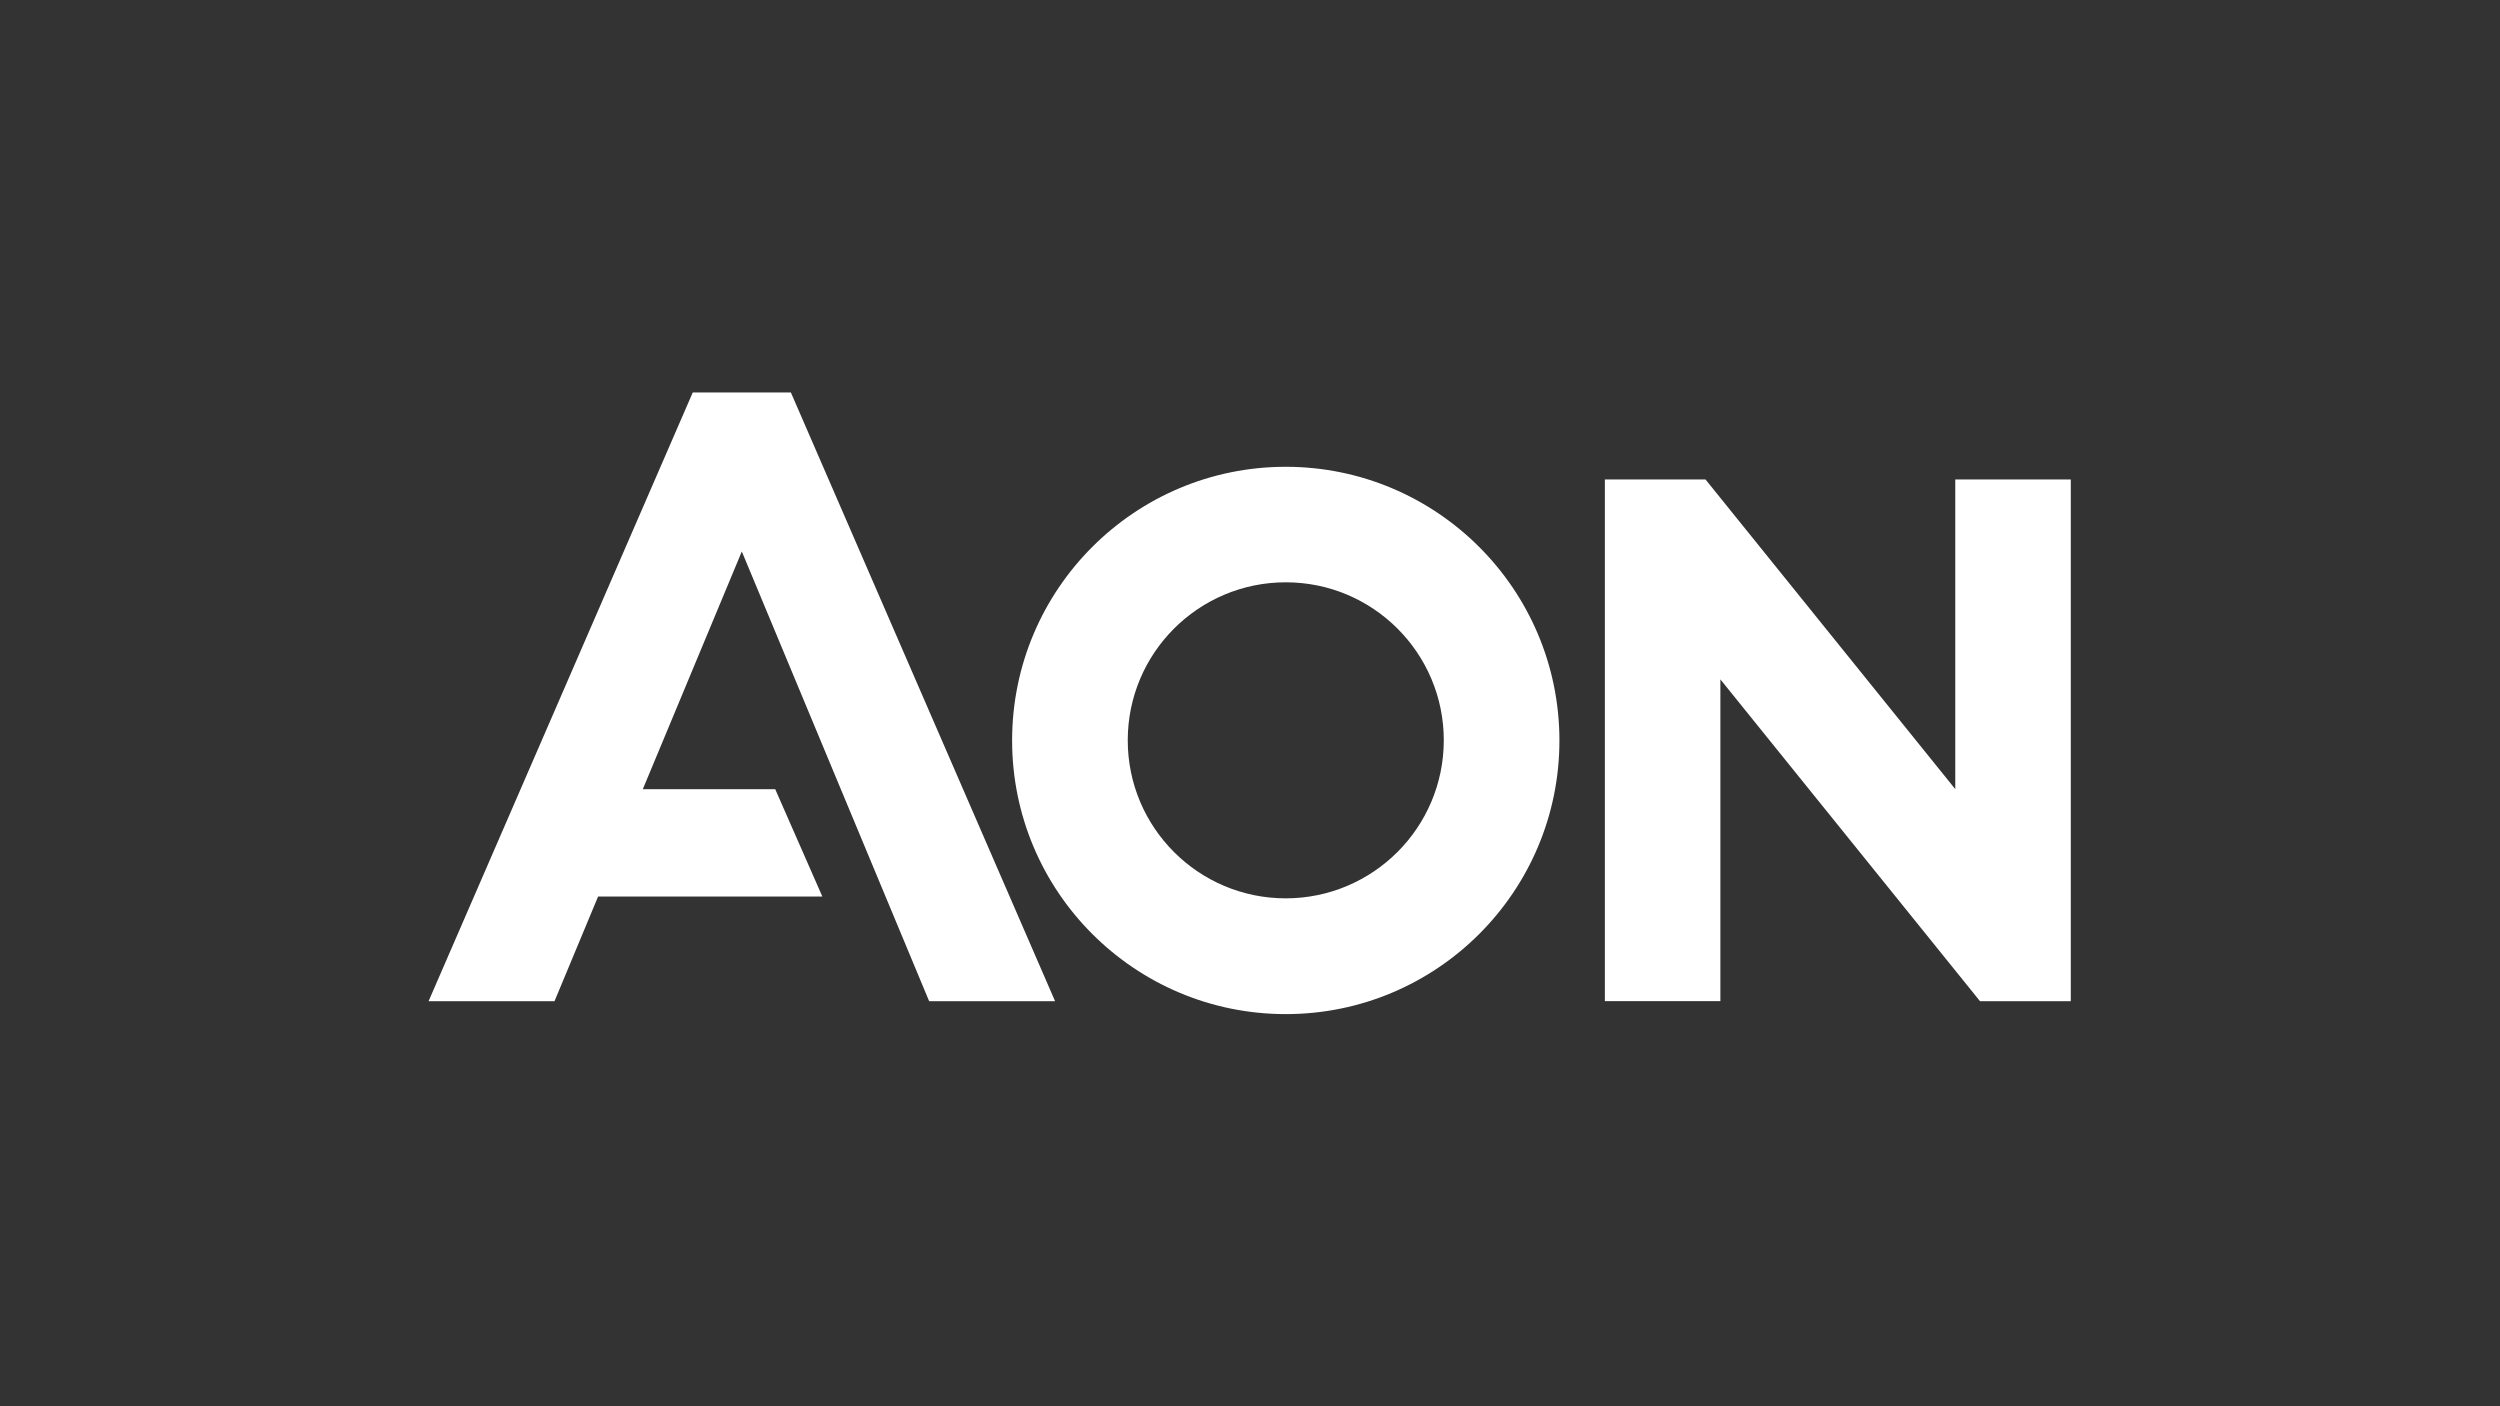
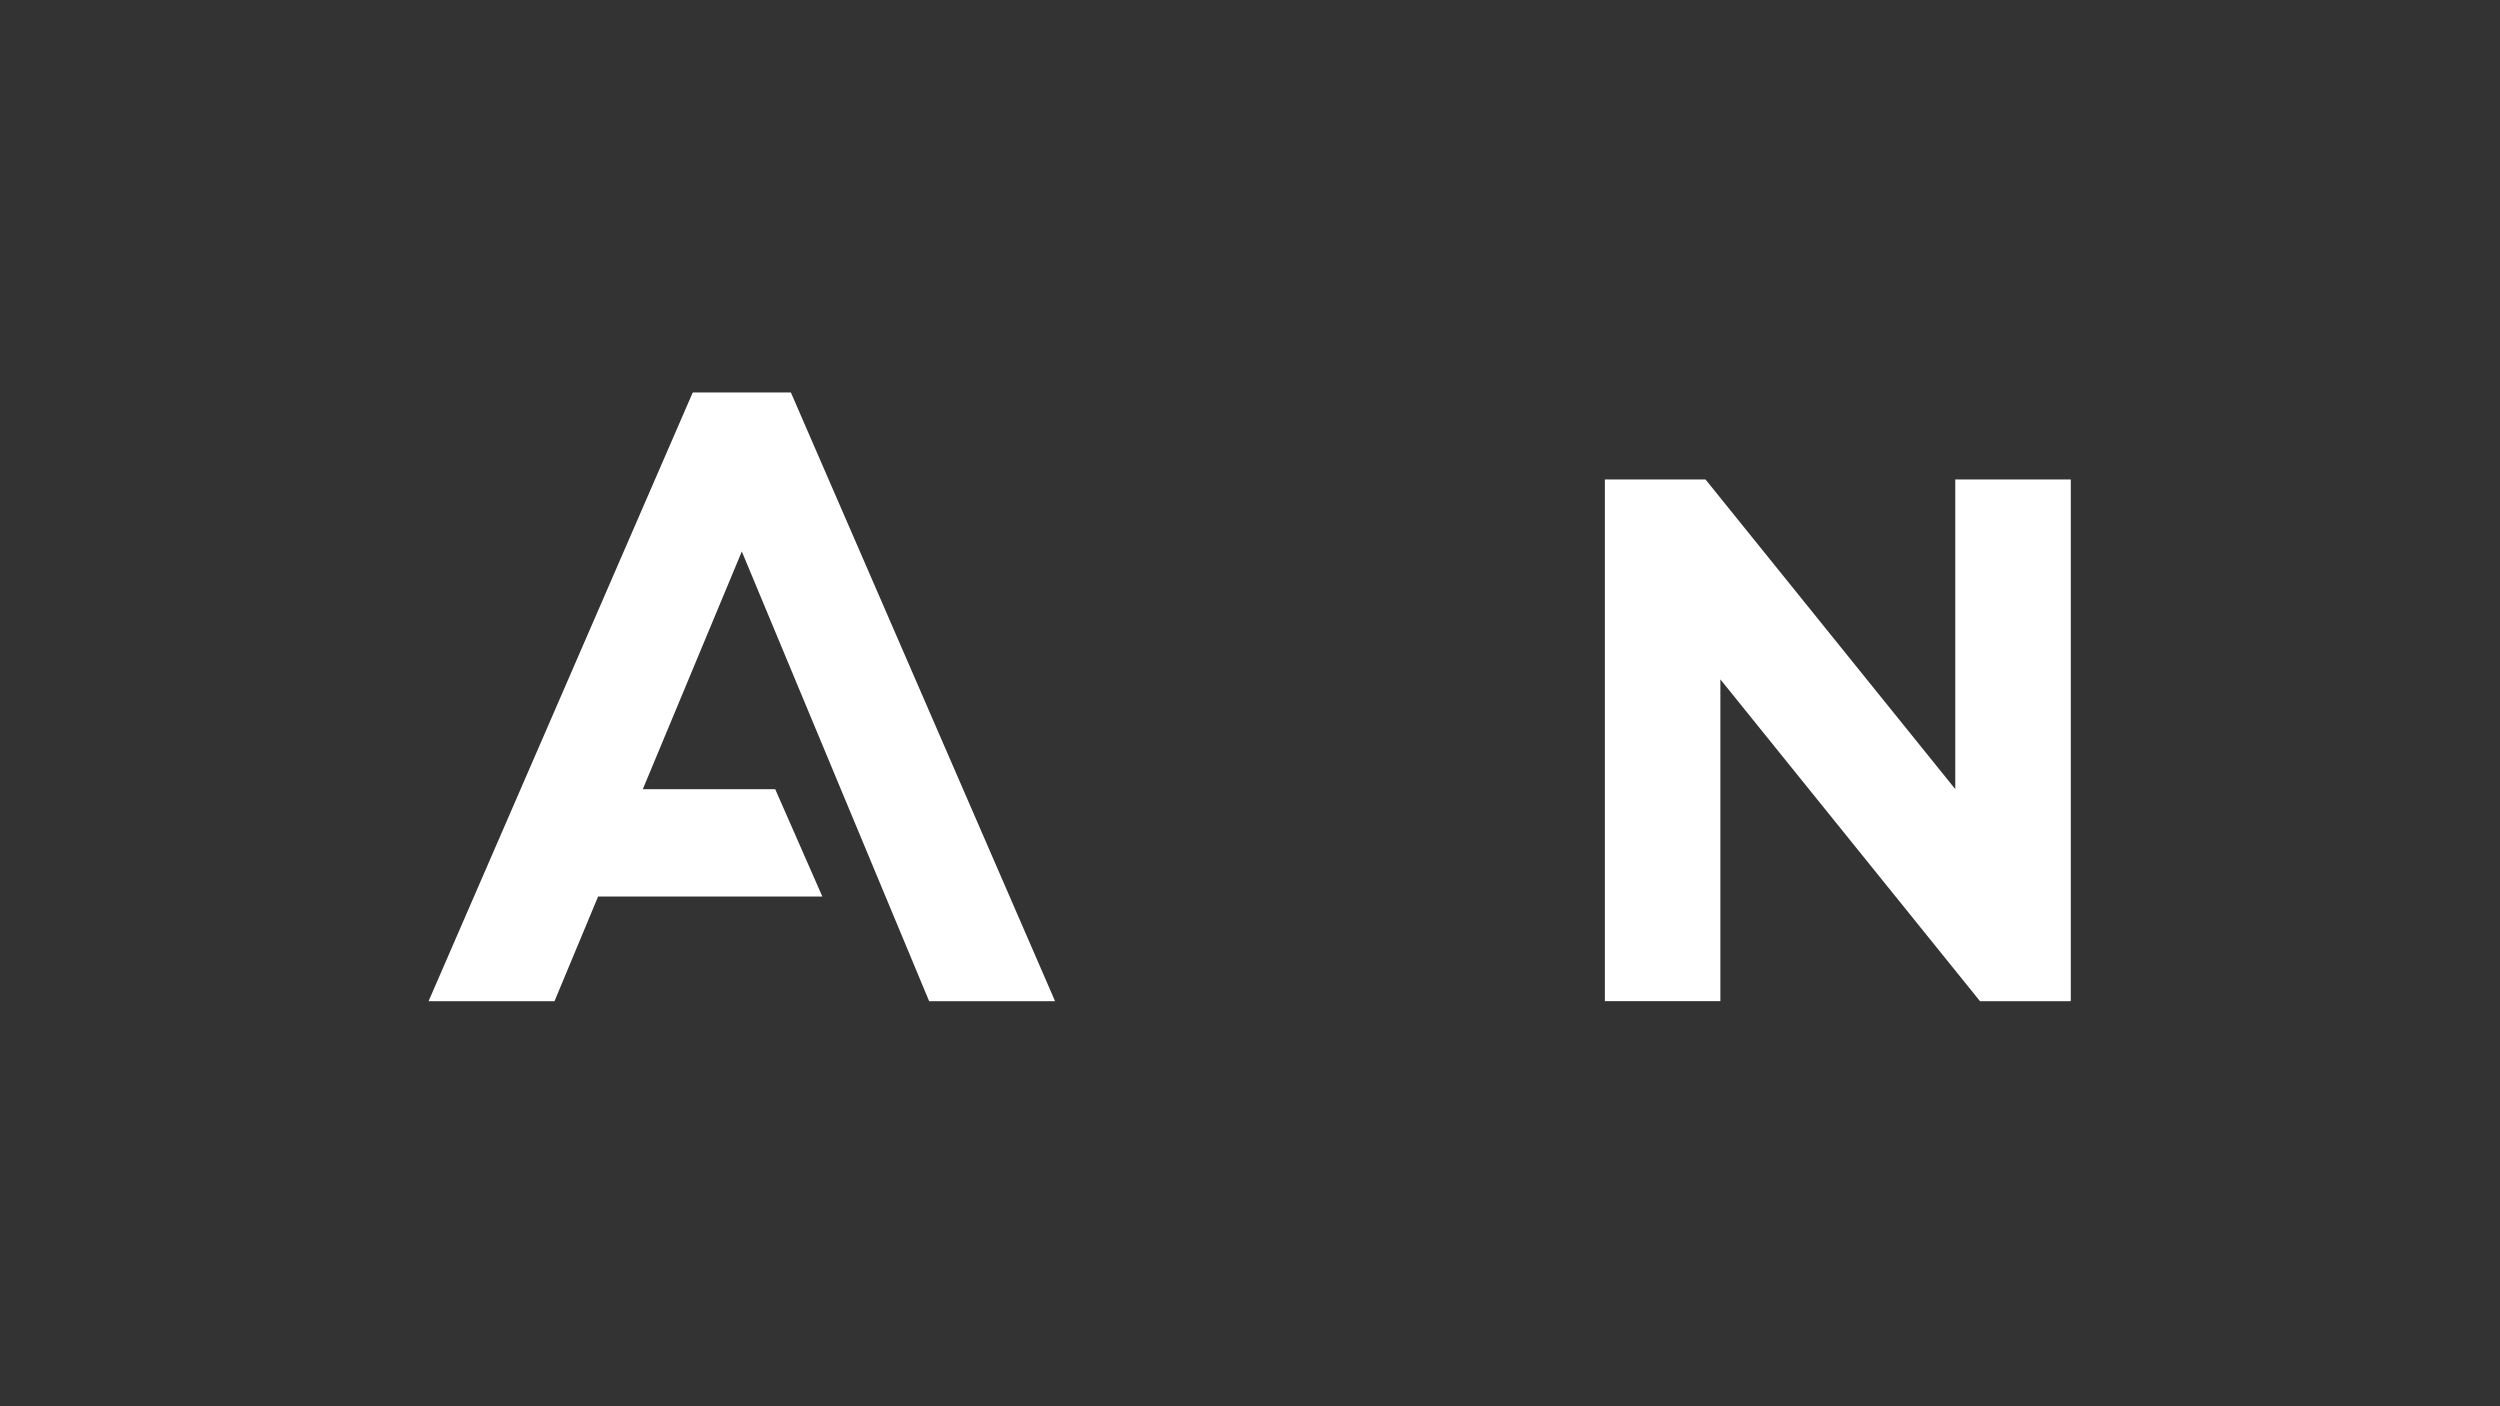
<svg xmlns="http://www.w3.org/2000/svg" version="1.1" id="svg2" width="2560" height="1440" viewBox="0 0 2560 1440">
  <rect x="0" y="0" width="2560" height="1440" fill="#333333" stroke="none" />
  <defs id="defs6">
    <clipPath clipPathUnits="userSpaceOnUse" id="clipPath24">
      <path d="M 0,1080 H 1920 V 0 H 0 Z" id="path22" />
    </clipPath>
  </defs>
  <g id="g8" transform="matrix(1.333,0,0,-1.333,0,1440)">
    <g id="g10" transform="translate(532.164,778.763)">
      <path d="m 0,0 -202.931,-467.589 h 96.741 l 33.484,80.401 H 99.548 l -36.186,82.418 h -101.74 l 76.069,182.633 143.902,-345.452 h 96.741 L 75.383,0 Z" style="fill:#ffffff;fill-opacity:1;fill-rule:nonzero;stroke:none" id="path12" />
    </g>
    <g id="g14" transform="translate(1502.023,711.939)">
      <path d="M 0,0 V -237.868 L -191.86,0 h -77.319 v -400.713 h 88.738 V -153.56 L 18.996,-400.766 H 88.745 L 88.745,0 Z" style="fill:#ffffff;fill-opacity:1;fill-rule:nonzero;stroke:none" id="path16" />
    </g>
    <g id="g18">
      <g id="g20" clip-path="url(#clipPath24)">
        <g id="g26" transform="translate(987.718,721.686)">
-           <path d="m 0,0 c -116.104,0 -210.221,-94.124 -210.221,-210.221 -0.007,-116.104 94.117,-210.228 210.221,-210.228 116.104,0 210.221,94.117 210.221,210.221 v 0.007 C 210.142,-94.157 116.071,-0.079 0,0 m 0,-331.521 c -67.04,0 -121.391,54.345 -121.391,121.392 0,67.039 54.351,121.39 121.391,121.39 67.046,0 121.391,-54.351 121.391,-121.39 C 121.319,-277.143 67.013,-331.449 0,-331.521" style="fill:#ffffff;fill-opacity:1;fill-rule:nonzero;stroke:none" id="path28" />
-         </g>
+           </g>
      </g>
    </g>
  </g>
</svg>